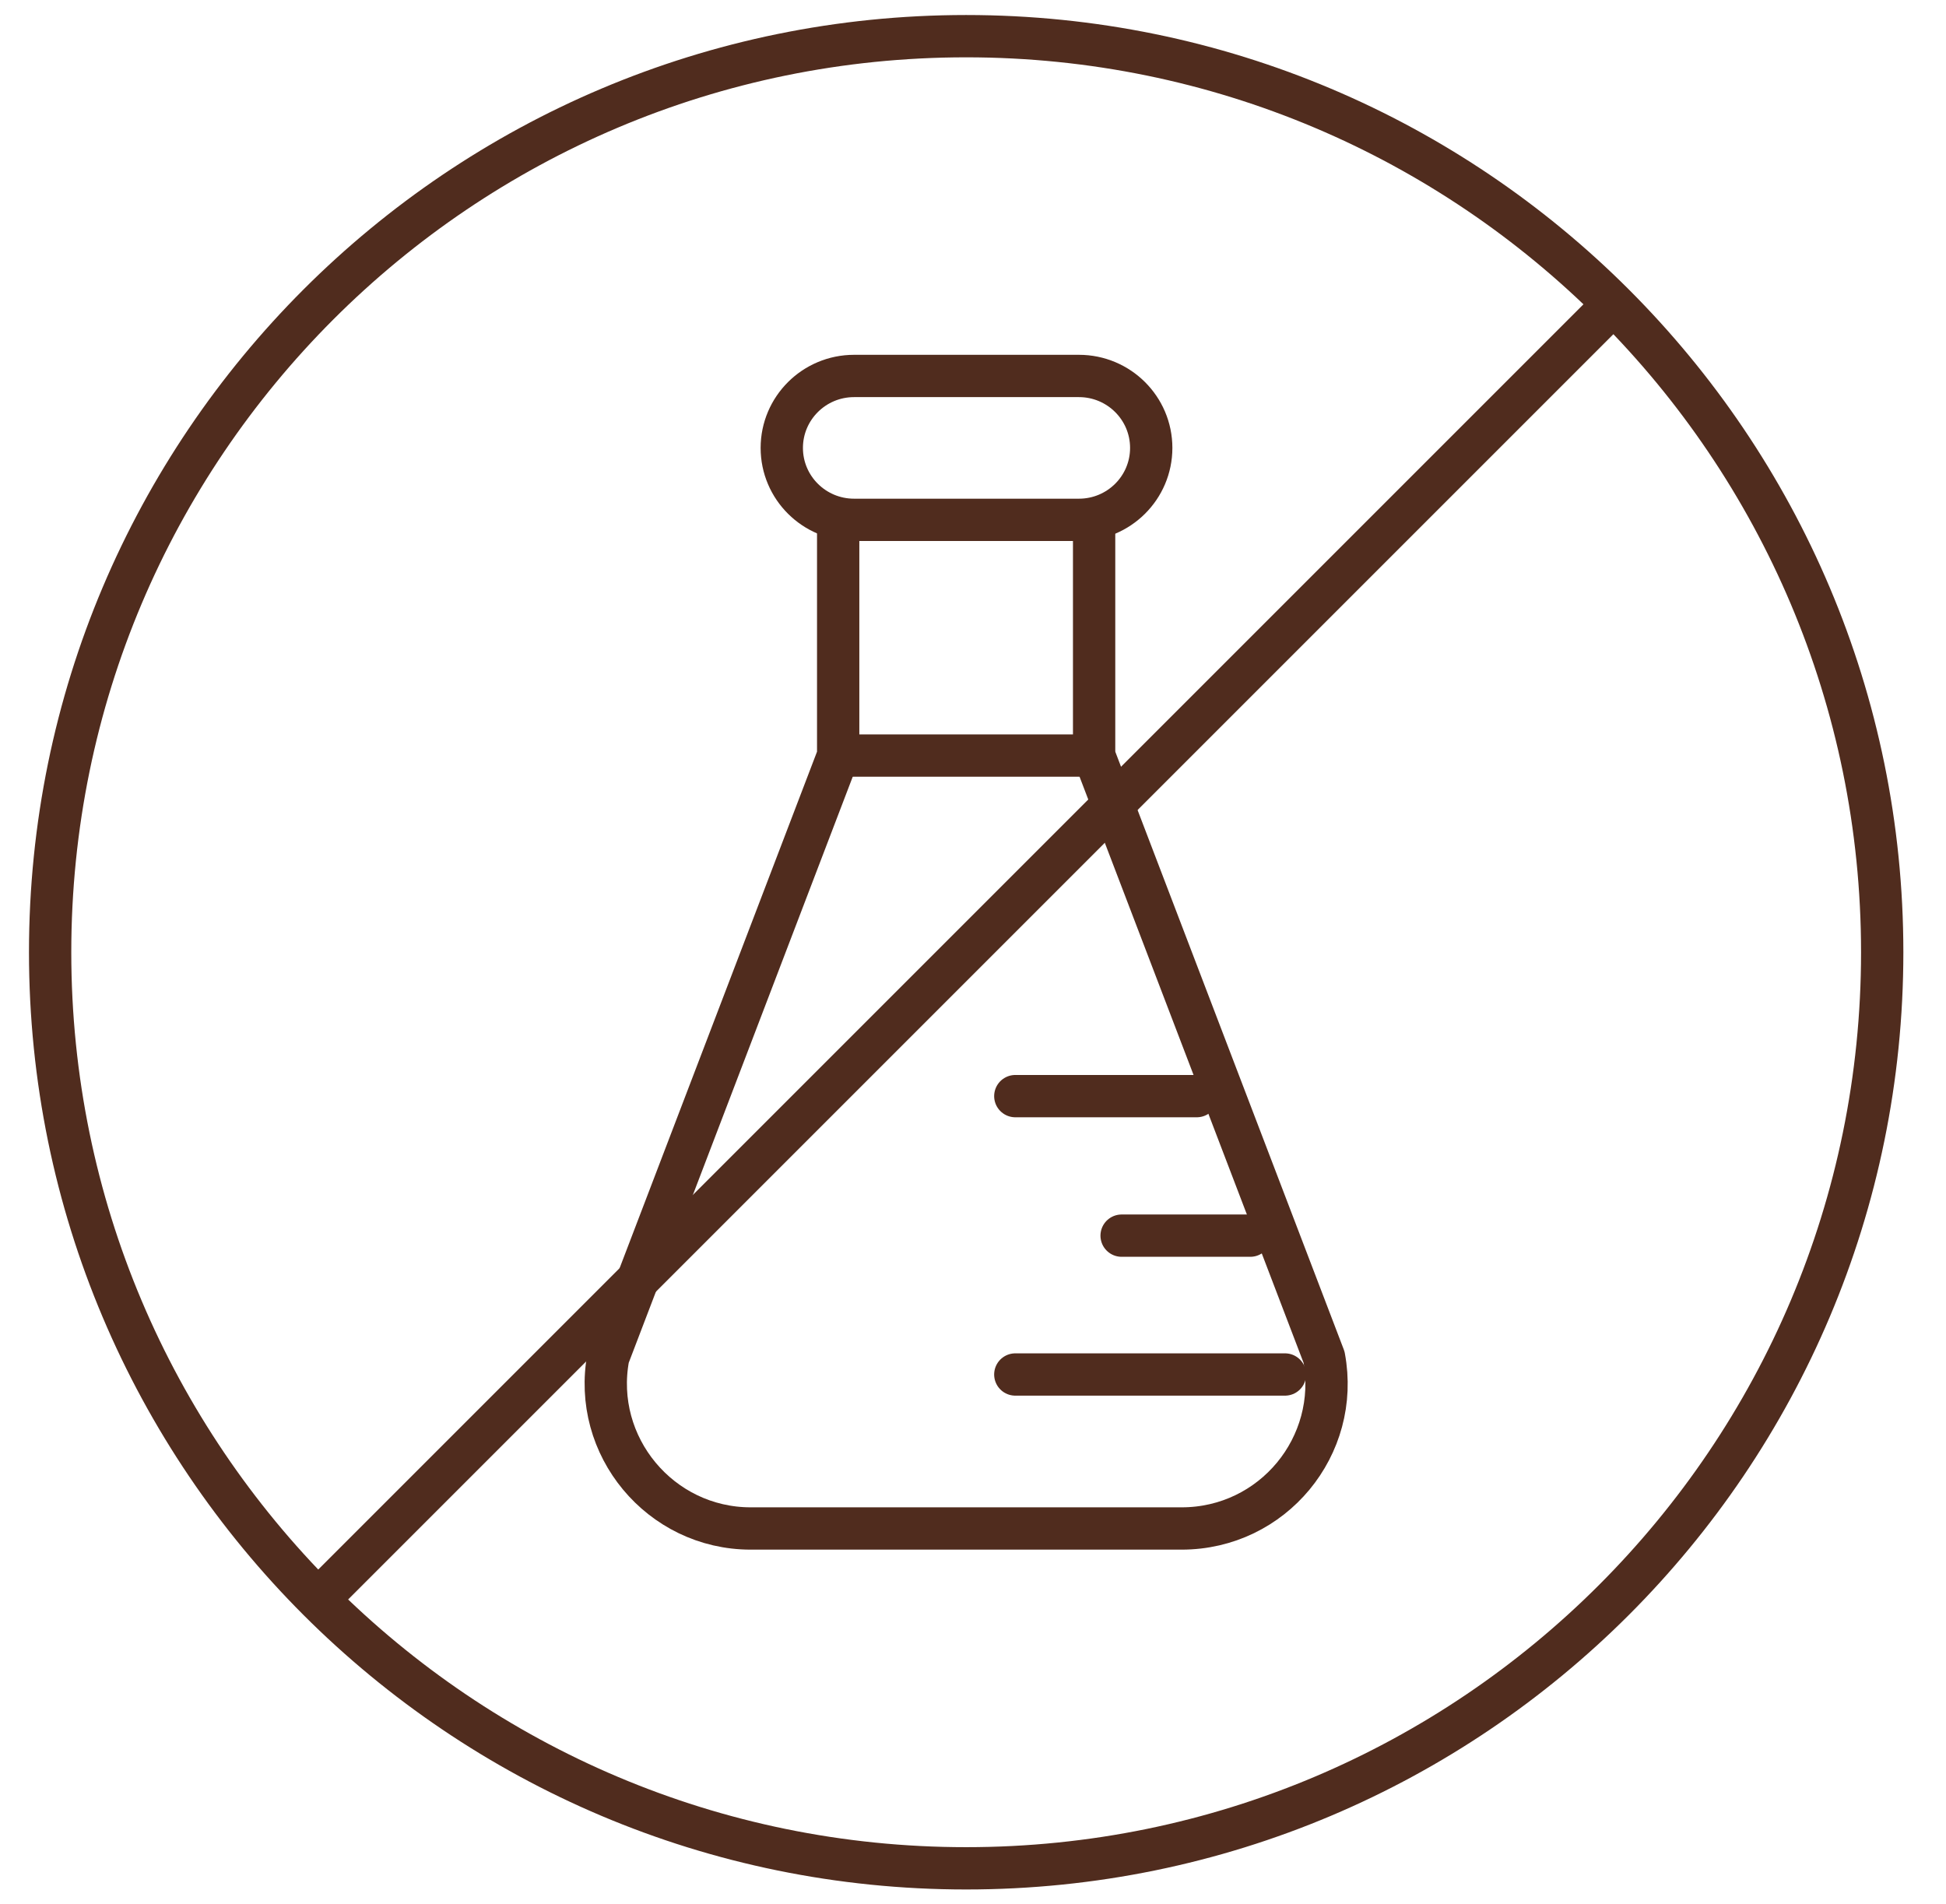
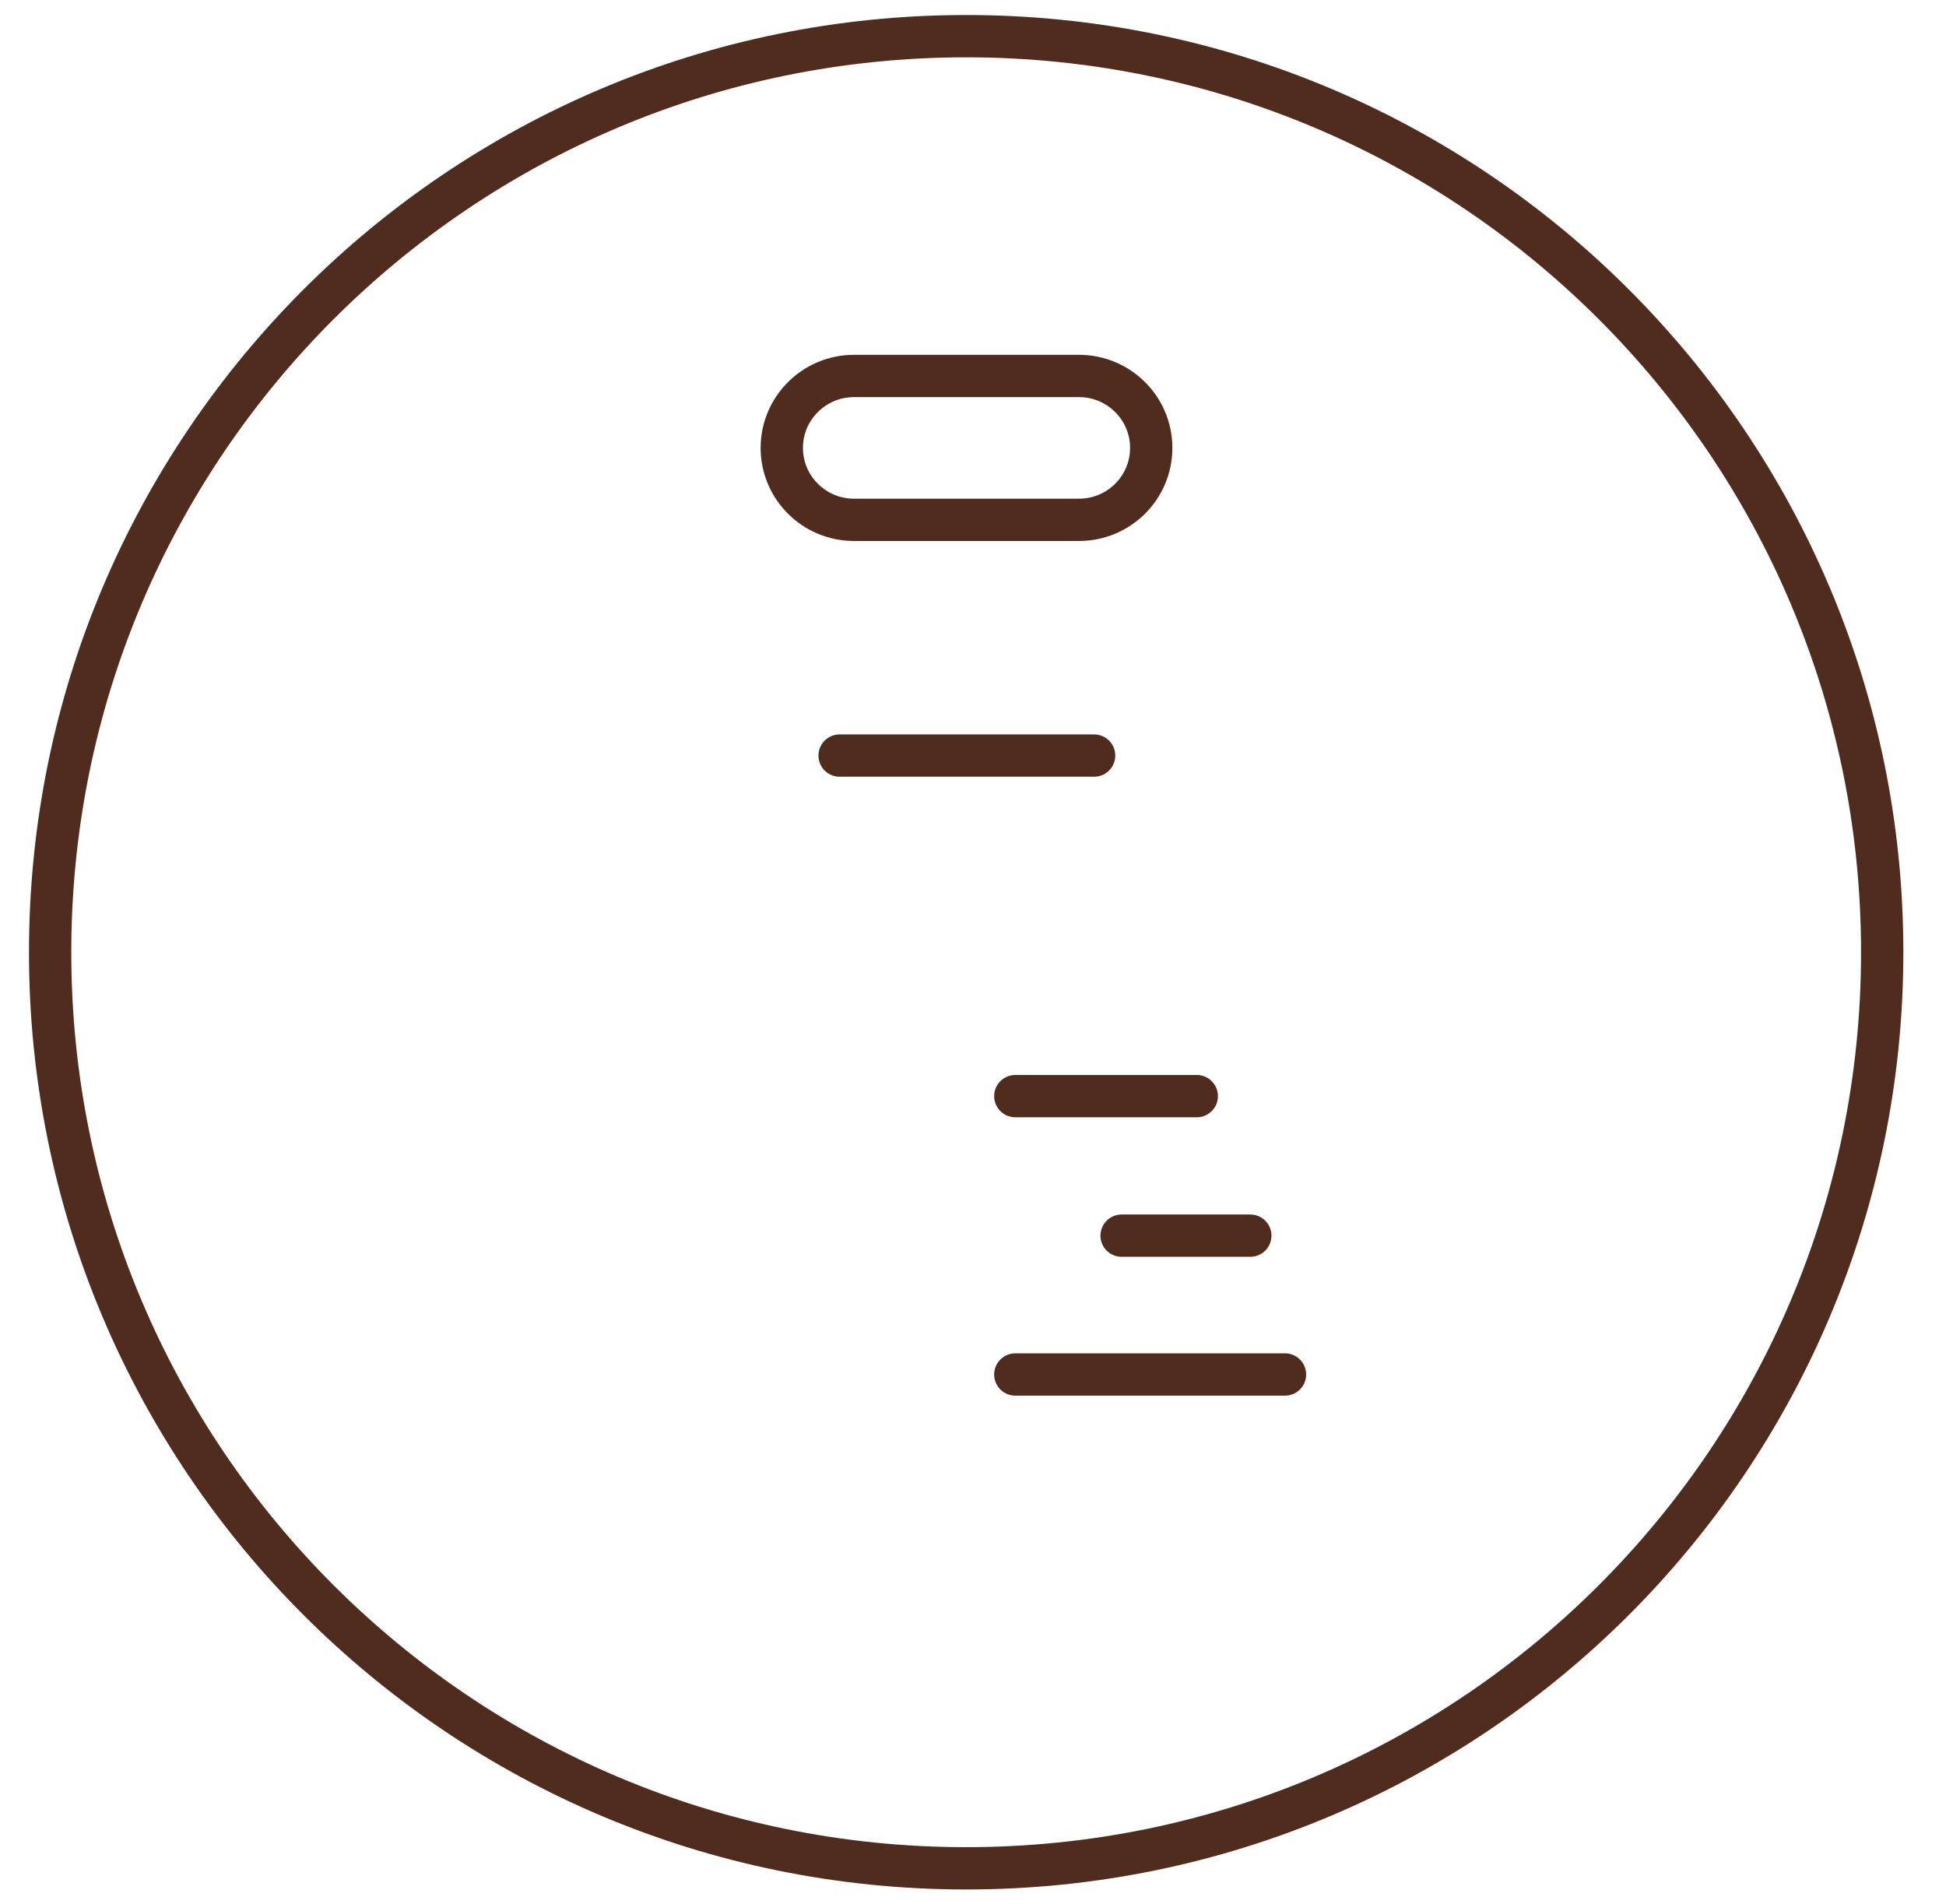
<svg xmlns="http://www.w3.org/2000/svg" fill="none" viewBox="0 0 46 45" height="45" width="46">
  <g clip-path="url(#clip0_1648_103)">
    <path stroke-linejoin="round" stroke-linecap="round" stroke="#502C1E" d="M25.504 8.887H20.189C19.245 8.887 18.48 9.649 18.48 10.588C18.48 11.527 19.245 12.288 20.189 12.288H25.504C26.448 12.288 27.213 11.527 27.213 10.588C27.213 9.649 26.448 8.887 25.504 8.887Z" />
-     <path stroke-linejoin="round" stroke-linecap="round" stroke="#502C1E" d="M25.863 12.288V17.86L31.298 32.079C31.691 34.181 30.084 36.13 27.931 36.13H17.745C15.609 36.13 13.985 34.181 14.378 32.079L19.813 17.86V12.288" />
    <path stroke-linejoin="round" stroke-linecap="round" stroke="#502C1E" d="M28.29 25.91H24" />
    <path stroke-linejoin="round" stroke-linecap="round" stroke="#502C1E" d="M29.555 29.208H26.513" />
    <path stroke-linejoin="round" stroke-linecap="round" stroke="#502C1E" d="M30.375 32.49H24" />
    <path stroke-linejoin="round" stroke-linecap="round" stroke="#502C1E" d="M19.847 17.86H25.863" />
    <g clip-path="url(#clip1_1648_103)">
      <path stroke-linejoin="round" stroke="#502C1E" d="M22.838 44.163C34.798 44.163 44.492 34.468 44.492 22.509C44.492 10.549 34.798 0.855 22.838 0.855C10.879 0.855 1.185 10.549 1.185 22.509C1.185 34.468 10.879 44.163 22.838 44.163Z" />
-       <path stroke-linejoin="round" stroke="#502C1E" d="M38.135 7.195L7.576 37.754" />
    </g>
  </g>
  <defs>
    <clipPath id="clip0_1648_103">
      <rect transform="matrix(-1 0 0 1 45.33 0)" fill="white" height="45" width="45" />
    </clipPath>
    <clipPath id="clip1_1648_103">
      <rect transform="translate(0.33)" fill="white" height="45" width="45" />
    </clipPath>
  </defs>
</svg>